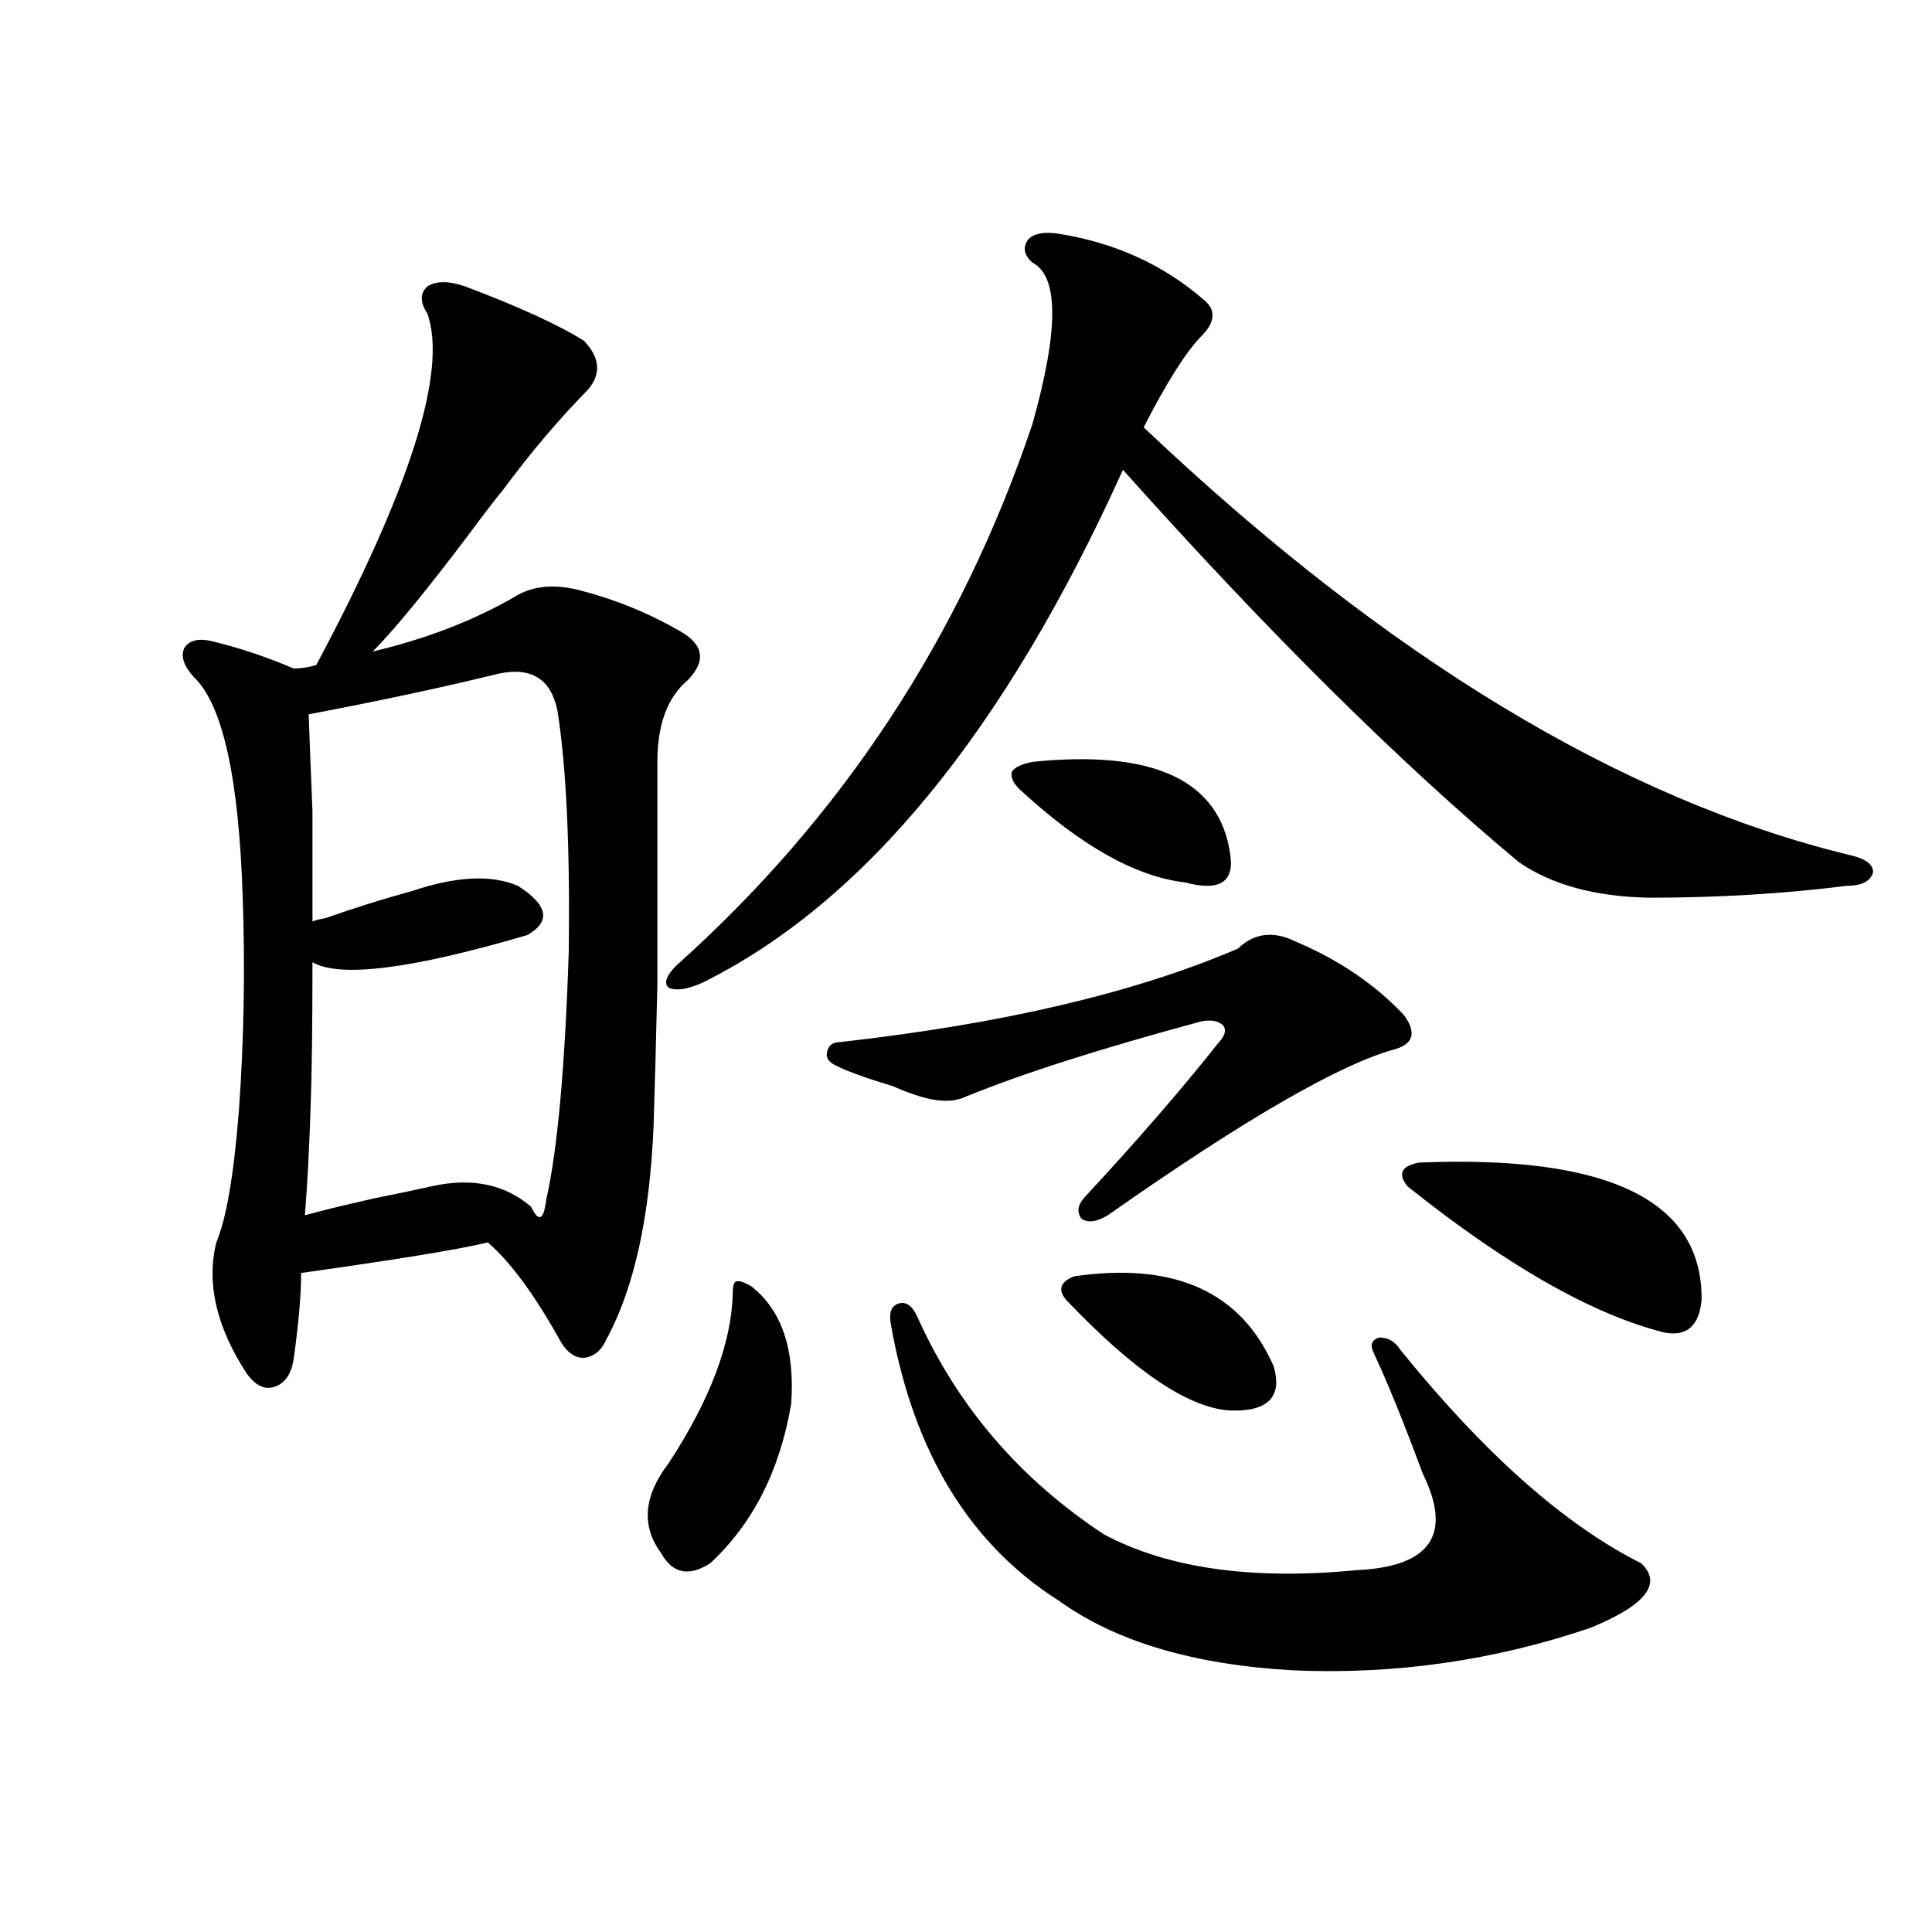
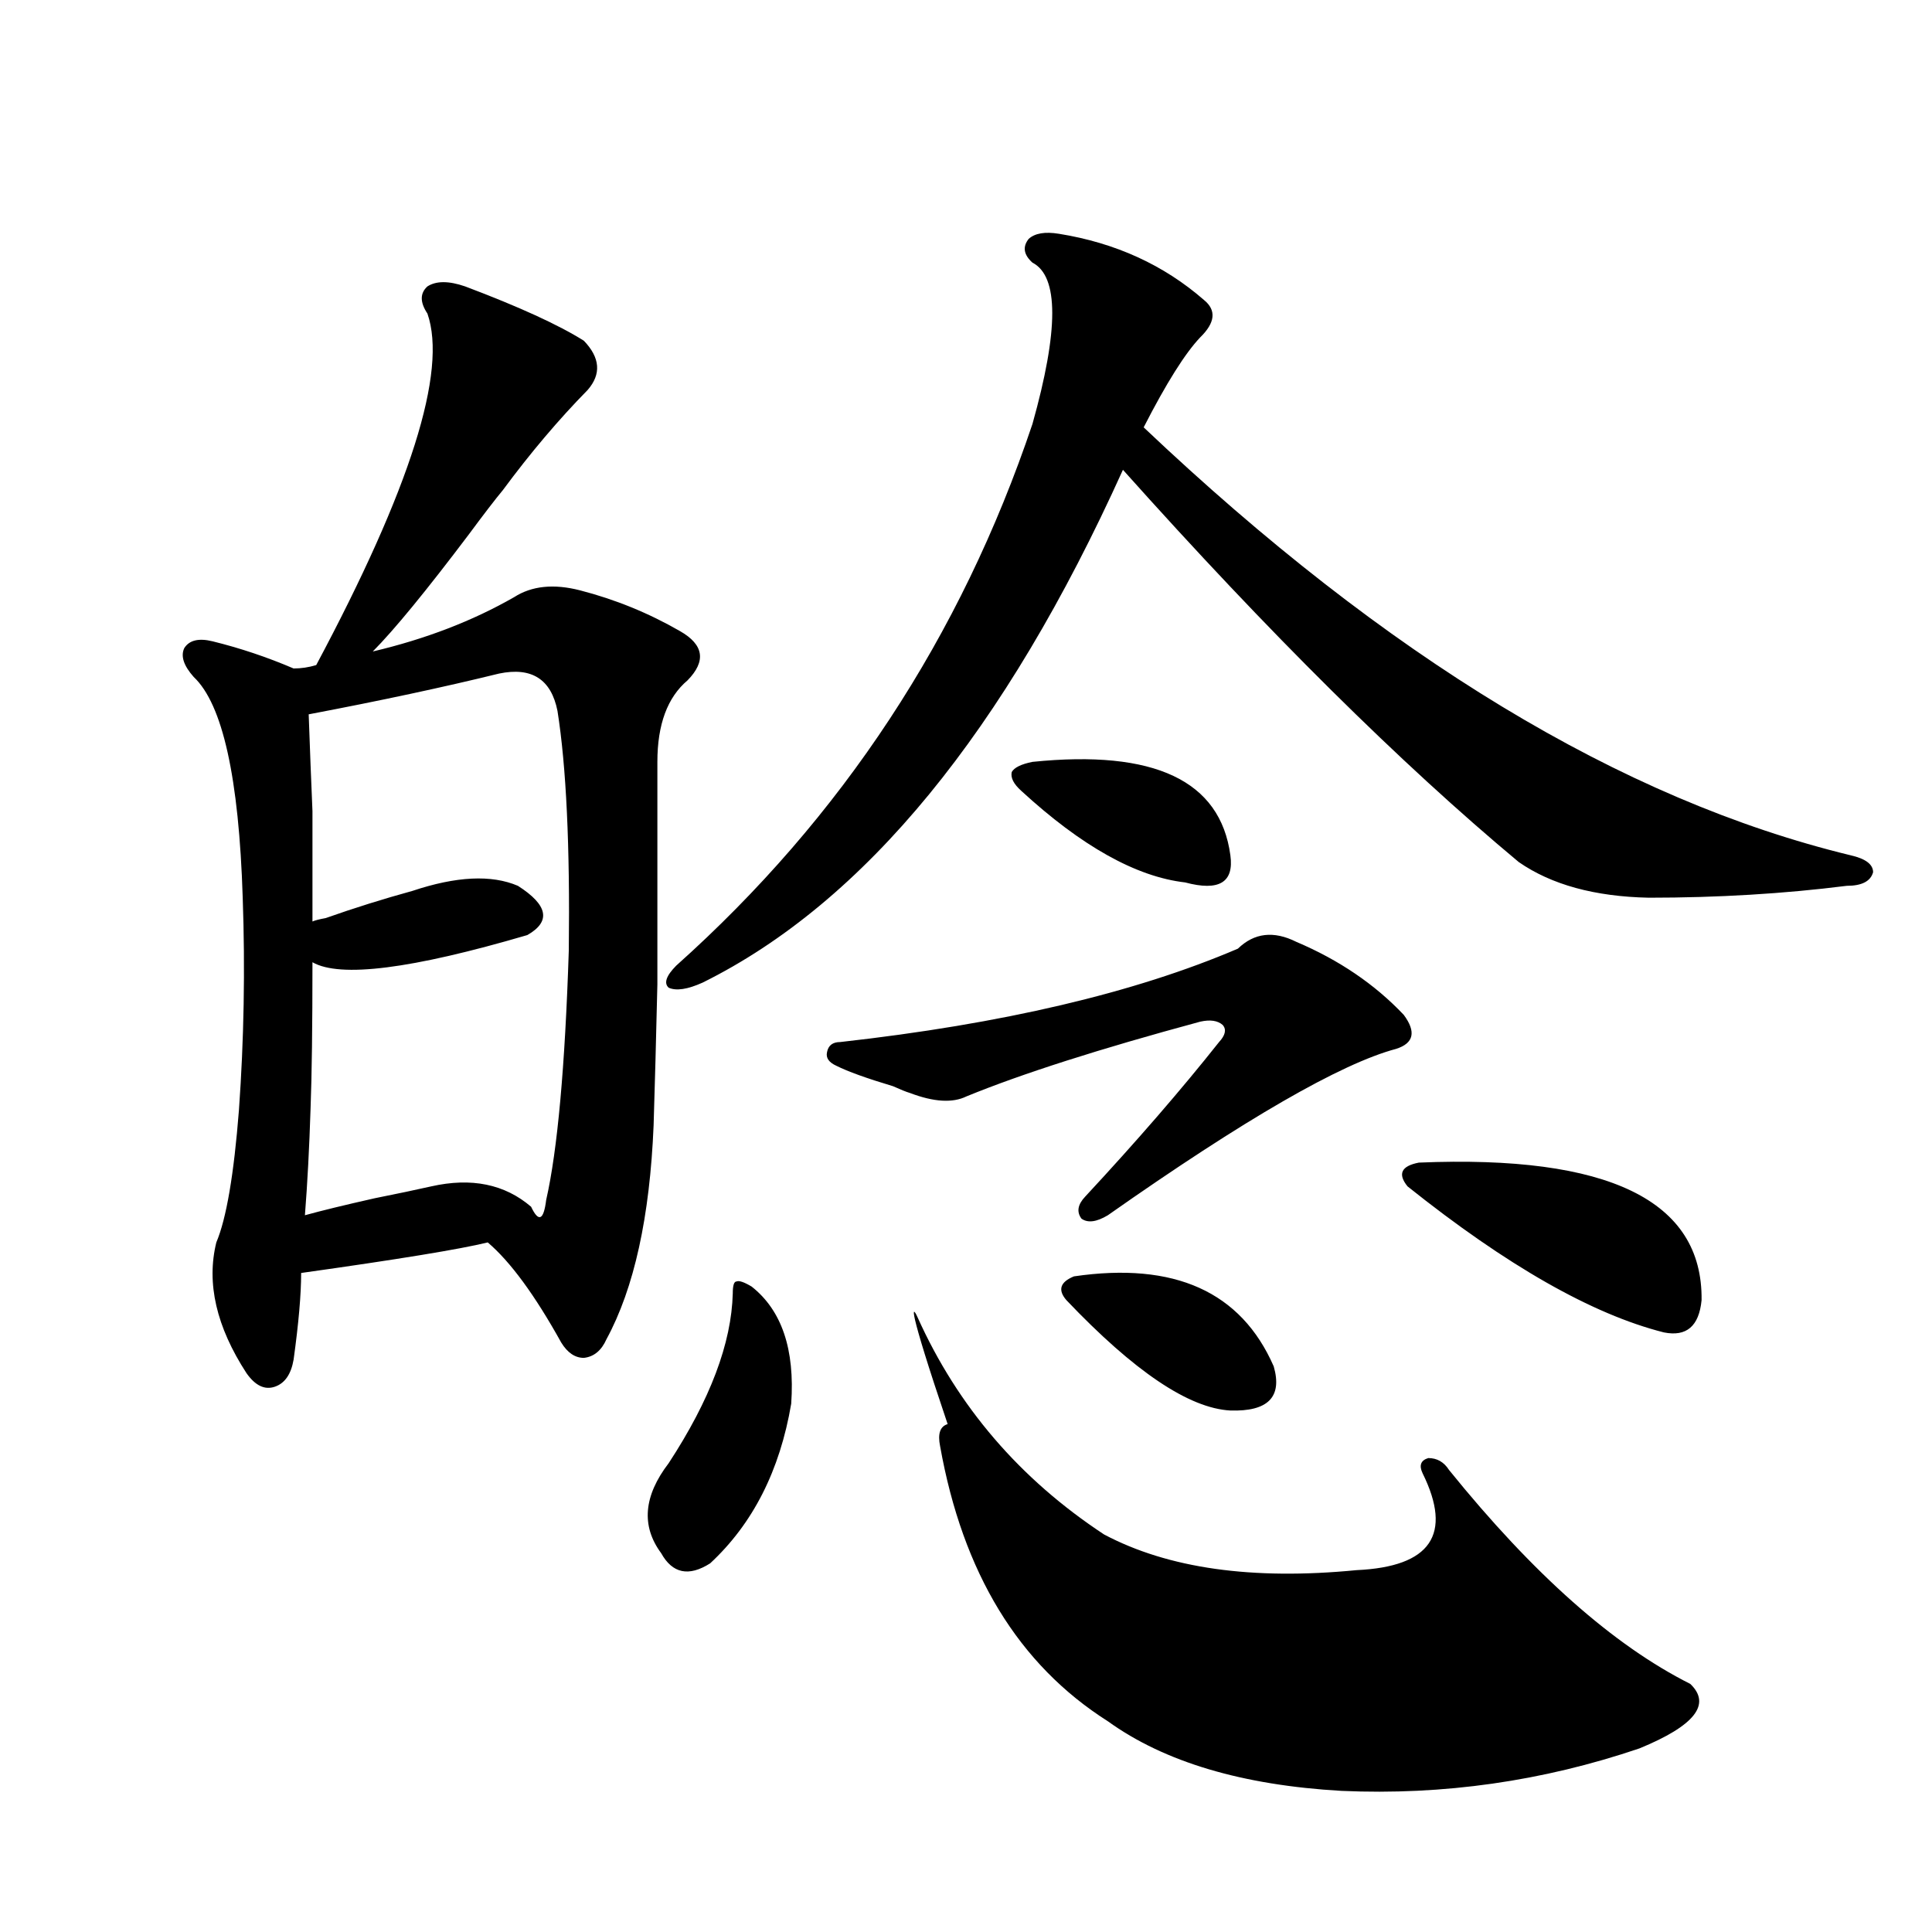
<svg xmlns="http://www.w3.org/2000/svg" version="1.1" id="图层_1" x="0px" y="0px" width="1000px" height="1000px" viewBox="0 0 1000 1000" enable-background="new 0 0 1000 1000" xml:space="preserve">
-   <path d="M240.75,148.246c27.957,10.547,48.444,19.927,61.462,28.125c8.445,8.789,9.101,17.29,1.951,25.488  c-14.969,15.244-29.603,32.52-43.901,51.855c-3.902,4.697-9.756,12.305-17.561,22.852c-22.118,29.307-38.703,49.521-49.755,60.645  c27.316-6.44,51.706-15.82,73.169-28.125c9.101-5.85,20.487-7.031,34.146-3.516c18.201,4.697,35.441,11.729,51.706,21.094  c12.348,7.031,13.658,15.532,3.902,25.488c-10.411,8.789-15.609,22.852-15.609,42.188c0,53.325,0,91.709,0,115.137  c-0.655,28.125-1.311,52.446-1.951,72.949c-1.951,47.461-10.091,84.375-24.39,110.742c-2.606,5.864-6.509,9.092-11.707,9.668  c-4.558,0-8.46-2.637-11.707-7.91c-13.658-24.609-26.341-41.885-38.048-51.855c-14.313,3.516-46.508,8.789-96.583,15.82  c0,11.138-1.311,26.079-3.902,44.824c-1.311,7.622-4.558,12.305-9.756,14.063c-5.213,1.758-10.091-0.576-14.634-7.031  c-15.609-24.019-20.822-46.582-15.609-67.676c5.198-12.305,9.101-35.156,11.707-68.555c2.592-36.323,3.247-72.949,1.951-109.863  c-1.951-62.1-10.411-100.195-25.365-114.258c-5.213-5.85-6.829-10.835-4.878-14.941c2.592-4.092,7.47-5.273,14.634-3.516  c14.299,3.516,28.292,8.213,41.95,14.063c3.902,0,7.805-0.576,11.707-1.758c48.779-91.406,67.956-152.051,57.56-181.934  c-3.902-5.85-3.902-10.547,0-14.063C225.781,145.321,232.29,145.321,240.75,148.246z M258.311,348.637  c-28.627,7.031-61.462,14.063-98.534,21.094c0.641,18.169,1.296,34.868,1.951,50.098c0,13.486,0,32.52,0,57.129  c1.296-0.576,3.567-1.167,6.829-1.758c14.954-5.273,29.908-9.956,44.877-14.063c22.759-7.607,40.975-8.486,54.633-2.637  c15.609,9.971,17.226,18.457,4.878,25.488c-59.846,17.578-96.918,22.275-111.217,14.063c0,33.398-0.335,58.599-0.976,75.586  c-0.655,20.518-1.631,38.975-2.927,55.371c8.445-2.334,20.487-5.273,36.097-8.789c11.707-2.334,21.463-4.395,29.268-6.152  c20.808-4.683,38.048-1.167,51.706,10.547c1.951,4.106,3.567,5.864,4.878,5.273c1.296-0.576,2.271-3.516,2.927-8.789  c5.854-25.776,9.756-68.843,11.707-129.199c0.641-53.901-1.311-95.21-5.854-123.926  C285.292,351.576,275.216,345.121,258.311,348.637z M389.039,665.922c15.609,12.305,22.438,32.52,20.487,60.645  c-5.854,34.58-19.847,62.114-41.95,82.617c-11.066,7.031-19.512,5.273-25.365-5.273c-10.411-14.063-9.115-29.58,3.902-46.582  c21.463-32.808,32.515-62.1,33.17-87.891c0-4.092,0.641-6.152,1.951-6.152C382.53,662.709,385.137,663.588,389.039,665.922z   M548.06,121c29.268,4.697,54.298,16.123,75.12,34.277c6.494,5.273,5.854,11.729-1.951,19.336  c-7.805,8.213-17.561,23.73-29.268,46.582C717.477,340.15,839.425,413.979,957.806,442.68c7.805,1.758,11.707,4.697,11.707,8.789  c-1.311,4.697-5.854,7.031-13.658,7.031c-32.529,4.106-66.675,6.152-102.437,6.152c-27.972-0.576-50.41-6.729-67.315-18.457  c-61.142-50.977-129.433-118.652-204.873-203.027c-61.142,135.352-133.655,223.833-217.556,265.43  c-7.805,3.516-13.658,4.395-17.561,2.637c-2.606-2.334-1.311-6.152,3.902-11.426c85.852-76.753,147.313-170.205,184.386-280.371  c13.658-48.628,13.658-76.465,0-83.496c-4.558-4.092-5.213-8.198-1.951-12.305C535.697,120.712,540.896,119.833,548.06,121z   M670.983,487.504c22.104,9.38,40.64,21.973,55.608,37.793c6.494,8.789,5.198,14.653-3.902,17.578  c-28.627,7.622-78.382,36.338-149.265,86.133c-5.854,3.516-10.411,4.106-13.658,1.758c-2.606-3.516-1.951-7.319,1.951-11.426  c26.661-28.701,49.755-55.371,69.267-79.98c3.247-3.516,3.902-6.44,1.951-8.789c-2.606-2.334-6.509-2.925-11.707-1.758  c-52.041,14.063-92.36,26.958-120.973,38.672c-7.164,3.516-16.92,2.939-29.268-1.758c-1.951-0.576-4.878-1.758-8.78-3.516  c-13.658-4.092-23.414-7.607-29.268-10.547c-3.902-1.758-5.533-4.092-4.878-7.031c0.641-3.516,2.927-5.273,6.829-5.273  c83.9-9.365,152.512-25.488,205.849-48.34C649.186,482.821,659.276,481.654,670.983,487.504z M474.891,681.742  c20.808,46.294,53.002,83.799,96.583,112.5c33.17,17.578,76.736,23.73,130.729,18.457c38.368-1.758,49.755-18.457,34.146-50.098  c-9.756-26.367-18.216-47.158-25.365-62.402c-1.951-4.092-0.976-6.729,2.927-7.91c4.543,0,8.125,2.061,10.731,6.152  c43.566,53.916,85.196,90.83,124.875,110.742c11.052,10.547,2.271,21.671-26.341,33.398  c-50.09,16.988-101.461,24.308-154.143,21.973c-51.386-2.938-91.705-14.941-120.973-36.035  c-46.188-29.292-75.12-76.753-86.827-142.383c-1.311-6.44,0-10.244,3.902-11.426C469.037,673.544,472.284,675.893,474.891,681.742z   M534.401,394.34c63.078-6.44,97.224,9.668,102.437,48.34c1.951,14.063-5.854,18.76-23.414,14.063  c-25.365-2.925-53.657-18.745-84.876-47.461c-3.902-3.516-5.533-6.729-4.878-9.668C524.966,397.279,528.548,395.521,534.401,394.34z   M555.864,660.648c52.026-7.607,86.492,7.91,103.412,46.582c4.543,15.82-2.927,23.442-22.438,22.852  c-21.463-1.167-49.755-20.215-84.876-57.129C547.404,667.68,548.7,663.588,555.864,660.648z M734.396,601.762  c98.199-4.092,146.979,19.639,146.338,71.191c-1.311,13.486-7.805,19.048-19.512,16.699c-37.072-9.365-81.309-34.565-132.68-75.586  C723.33,607.626,725.281,603.52,734.396,601.762z" />
+   <path d="M240.75,148.246c27.957,10.547,48.444,19.927,61.462,28.125c8.445,8.789,9.101,17.29,1.951,25.488  c-14.969,15.244-29.603,32.52-43.901,51.855c-3.902,4.697-9.756,12.305-17.561,22.852c-22.118,29.307-38.703,49.521-49.755,60.645  c27.316-6.44,51.706-15.82,73.169-28.125c9.101-5.85,20.487-7.031,34.146-3.516c18.201,4.697,35.441,11.729,51.706,21.094  c12.348,7.031,13.658,15.532,3.902,25.488c-10.411,8.789-15.609,22.852-15.609,42.188c0,53.325,0,91.709,0,115.137  c-0.655,28.125-1.311,52.446-1.951,72.949c-1.951,47.461-10.091,84.375-24.39,110.742c-2.606,5.864-6.509,9.092-11.707,9.668  c-4.558,0-8.46-2.637-11.707-7.91c-13.658-24.609-26.341-41.885-38.048-51.855c-14.313,3.516-46.508,8.789-96.583,15.82  c0,11.138-1.311,26.079-3.902,44.824c-1.311,7.622-4.558,12.305-9.756,14.063c-5.213,1.758-10.091-0.576-14.634-7.031  c-15.609-24.019-20.822-46.582-15.609-67.676c5.198-12.305,9.101-35.156,11.707-68.555c2.592-36.323,3.247-72.949,1.951-109.863  c-1.951-62.1-10.411-100.195-25.365-114.258c-5.213-5.85-6.829-10.835-4.878-14.941c2.592-4.092,7.47-5.273,14.634-3.516  c14.299,3.516,28.292,8.213,41.95,14.063c3.902,0,7.805-0.576,11.707-1.758c48.779-91.406,67.956-152.051,57.56-181.934  c-3.902-5.85-3.902-10.547,0-14.063C225.781,145.321,232.29,145.321,240.75,148.246z M258.311,348.637  c-28.627,7.031-61.462,14.063-98.534,21.094c0.641,18.169,1.296,34.868,1.951,50.098c0,13.486,0,32.52,0,57.129  c1.296-0.576,3.567-1.167,6.829-1.758c14.954-5.273,29.908-9.956,44.877-14.063c22.759-7.607,40.975-8.486,54.633-2.637  c15.609,9.971,17.226,18.457,4.878,25.488c-59.846,17.578-96.918,22.275-111.217,14.063c0,33.398-0.335,58.599-0.976,75.586  c-0.655,20.518-1.631,38.975-2.927,55.371c8.445-2.334,20.487-5.273,36.097-8.789c11.707-2.334,21.463-4.395,29.268-6.152  c20.808-4.683,38.048-1.167,51.706,10.547c1.951,4.106,3.567,5.864,4.878,5.273c1.296-0.576,2.271-3.516,2.927-8.789  c5.854-25.776,9.756-68.843,11.707-129.199c0.641-53.901-1.311-95.21-5.854-123.926  C285.292,351.576,275.216,345.121,258.311,348.637z M389.039,665.922c15.609,12.305,22.438,32.52,20.487,60.645  c-5.854,34.58-19.847,62.114-41.95,82.617c-11.066,7.031-19.512,5.273-25.365-5.273c-10.411-14.063-9.115-29.58,3.902-46.582  c21.463-32.808,32.515-62.1,33.17-87.891c0-4.092,0.641-6.152,1.951-6.152C382.53,662.709,385.137,663.588,389.039,665.922z   M548.06,121c29.268,4.697,54.298,16.123,75.12,34.277c6.494,5.273,5.854,11.729-1.951,19.336  c-7.805,8.213-17.561,23.73-29.268,46.582C717.477,340.15,839.425,413.979,957.806,442.68c7.805,1.758,11.707,4.697,11.707,8.789  c-1.311,4.697-5.854,7.031-13.658,7.031c-32.529,4.106-66.675,6.152-102.437,6.152c-27.972-0.576-50.41-6.729-67.315-18.457  c-61.142-50.977-129.433-118.652-204.873-203.027c-61.142,135.352-133.655,223.833-217.556,265.43  c-7.805,3.516-13.658,4.395-17.561,2.637c-2.606-2.334-1.311-6.152,3.902-11.426c85.852-76.753,147.313-170.205,184.386-280.371  c13.658-48.628,13.658-76.465,0-83.496c-4.558-4.092-5.213-8.198-1.951-12.305C535.697,120.712,540.896,119.833,548.06,121z   M670.983,487.504c22.104,9.38,40.64,21.973,55.608,37.793c6.494,8.789,5.198,14.653-3.902,17.578  c-28.627,7.622-78.382,36.338-149.265,86.133c-5.854,3.516-10.411,4.106-13.658,1.758c-2.606-3.516-1.951-7.319,1.951-11.426  c26.661-28.701,49.755-55.371,69.267-79.98c3.247-3.516,3.902-6.44,1.951-8.789c-2.606-2.334-6.509-2.925-11.707-1.758  c-52.041,14.063-92.36,26.958-120.973,38.672c-7.164,3.516-16.92,2.939-29.268-1.758c-1.951-0.576-4.878-1.758-8.78-3.516  c-13.658-4.092-23.414-7.607-29.268-10.547c-3.902-1.758-5.533-4.092-4.878-7.031c0.641-3.516,2.927-5.273,6.829-5.273  c83.9-9.365,152.512-25.488,205.849-48.34C649.186,482.821,659.276,481.654,670.983,487.504z M474.891,681.742  c20.808,46.294,53.002,83.799,96.583,112.5c33.17,17.578,76.736,23.73,130.729,18.457c38.368-1.758,49.755-18.457,34.146-50.098  c-1.951-4.092-0.976-6.729,2.927-7.91c4.543,0,8.125,2.061,10.731,6.152  c43.566,53.916,85.196,90.83,124.875,110.742c11.052,10.547,2.271,21.671-26.341,33.398  c-50.09,16.988-101.461,24.308-154.143,21.973c-51.386-2.938-91.705-14.941-120.973-36.035  c-46.188-29.292-75.12-76.753-86.827-142.383c-1.311-6.44,0-10.244,3.902-11.426C469.037,673.544,472.284,675.893,474.891,681.742z   M534.401,394.34c63.078-6.44,97.224,9.668,102.437,48.34c1.951,14.063-5.854,18.76-23.414,14.063  c-25.365-2.925-53.657-18.745-84.876-47.461c-3.902-3.516-5.533-6.729-4.878-9.668C524.966,397.279,528.548,395.521,534.401,394.34z   M555.864,660.648c52.026-7.607,86.492,7.91,103.412,46.582c4.543,15.82-2.927,23.442-22.438,22.852  c-21.463-1.167-49.755-20.215-84.876-57.129C547.404,667.68,548.7,663.588,555.864,660.648z M734.396,601.762  c98.199-4.092,146.979,19.639,146.338,71.191c-1.311,13.486-7.805,19.048-19.512,16.699c-37.072-9.365-81.309-34.565-132.68-75.586  C723.33,607.626,725.281,603.52,734.396,601.762z" />
</svg>